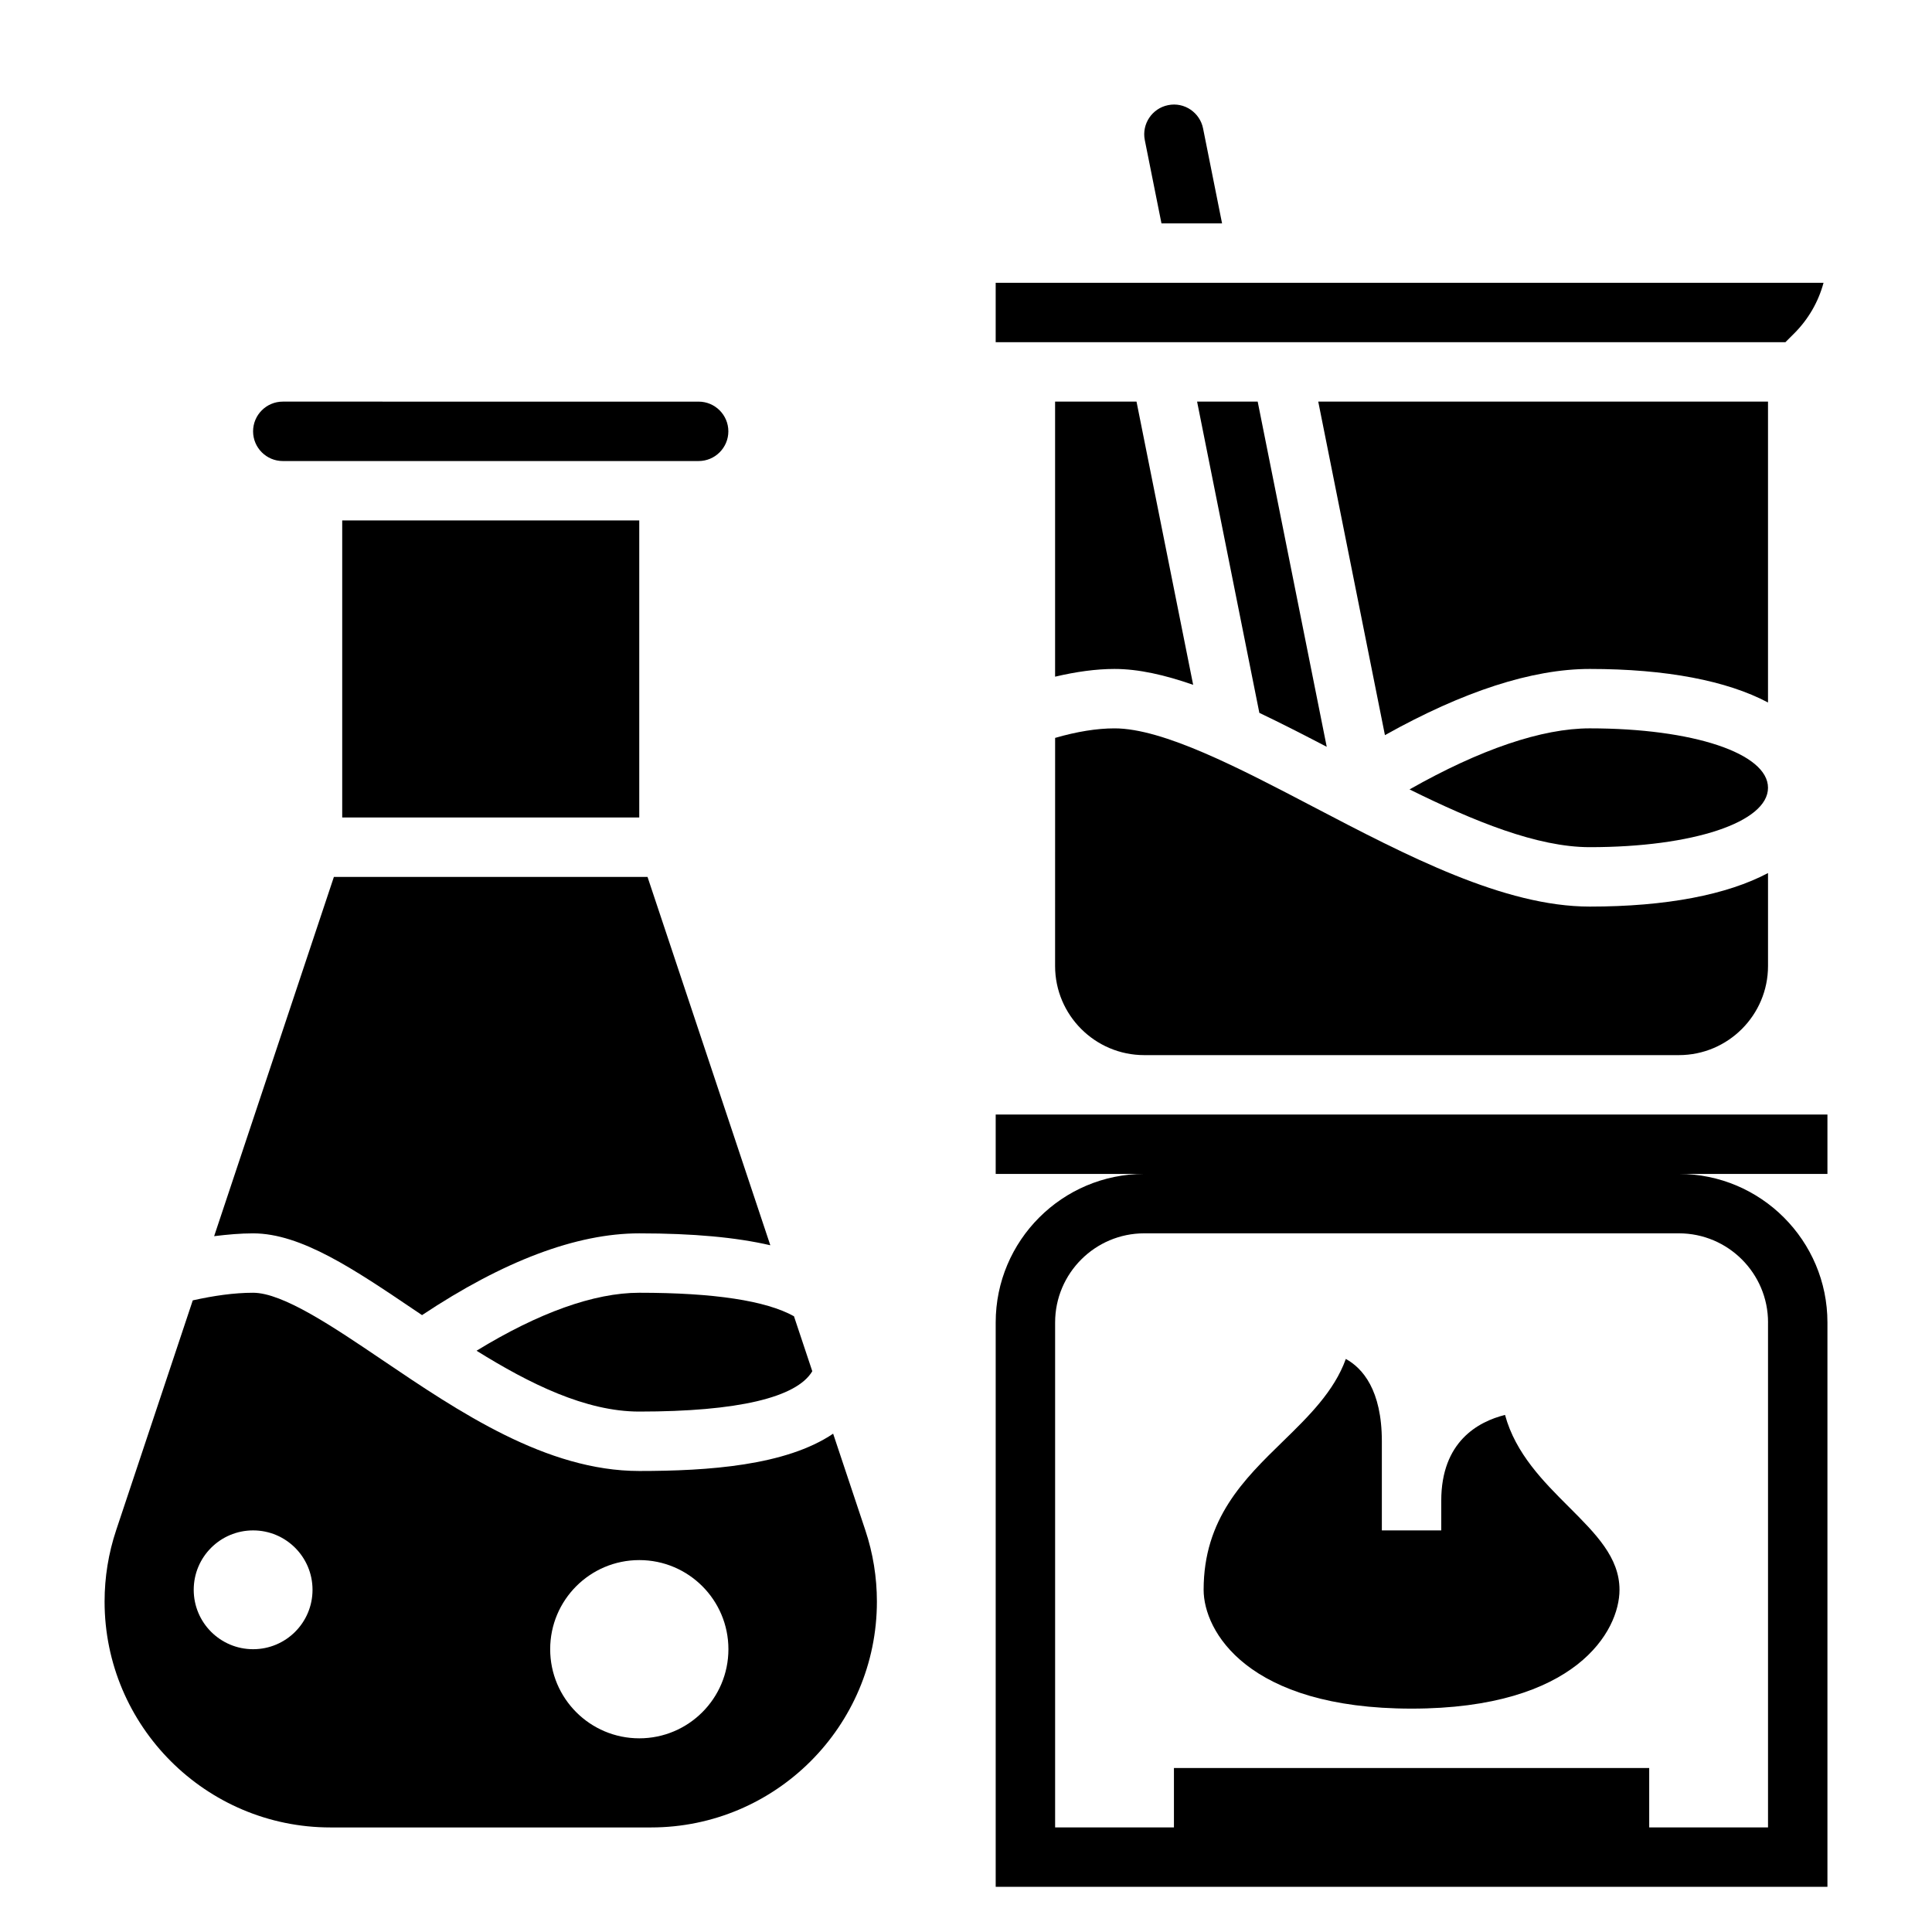
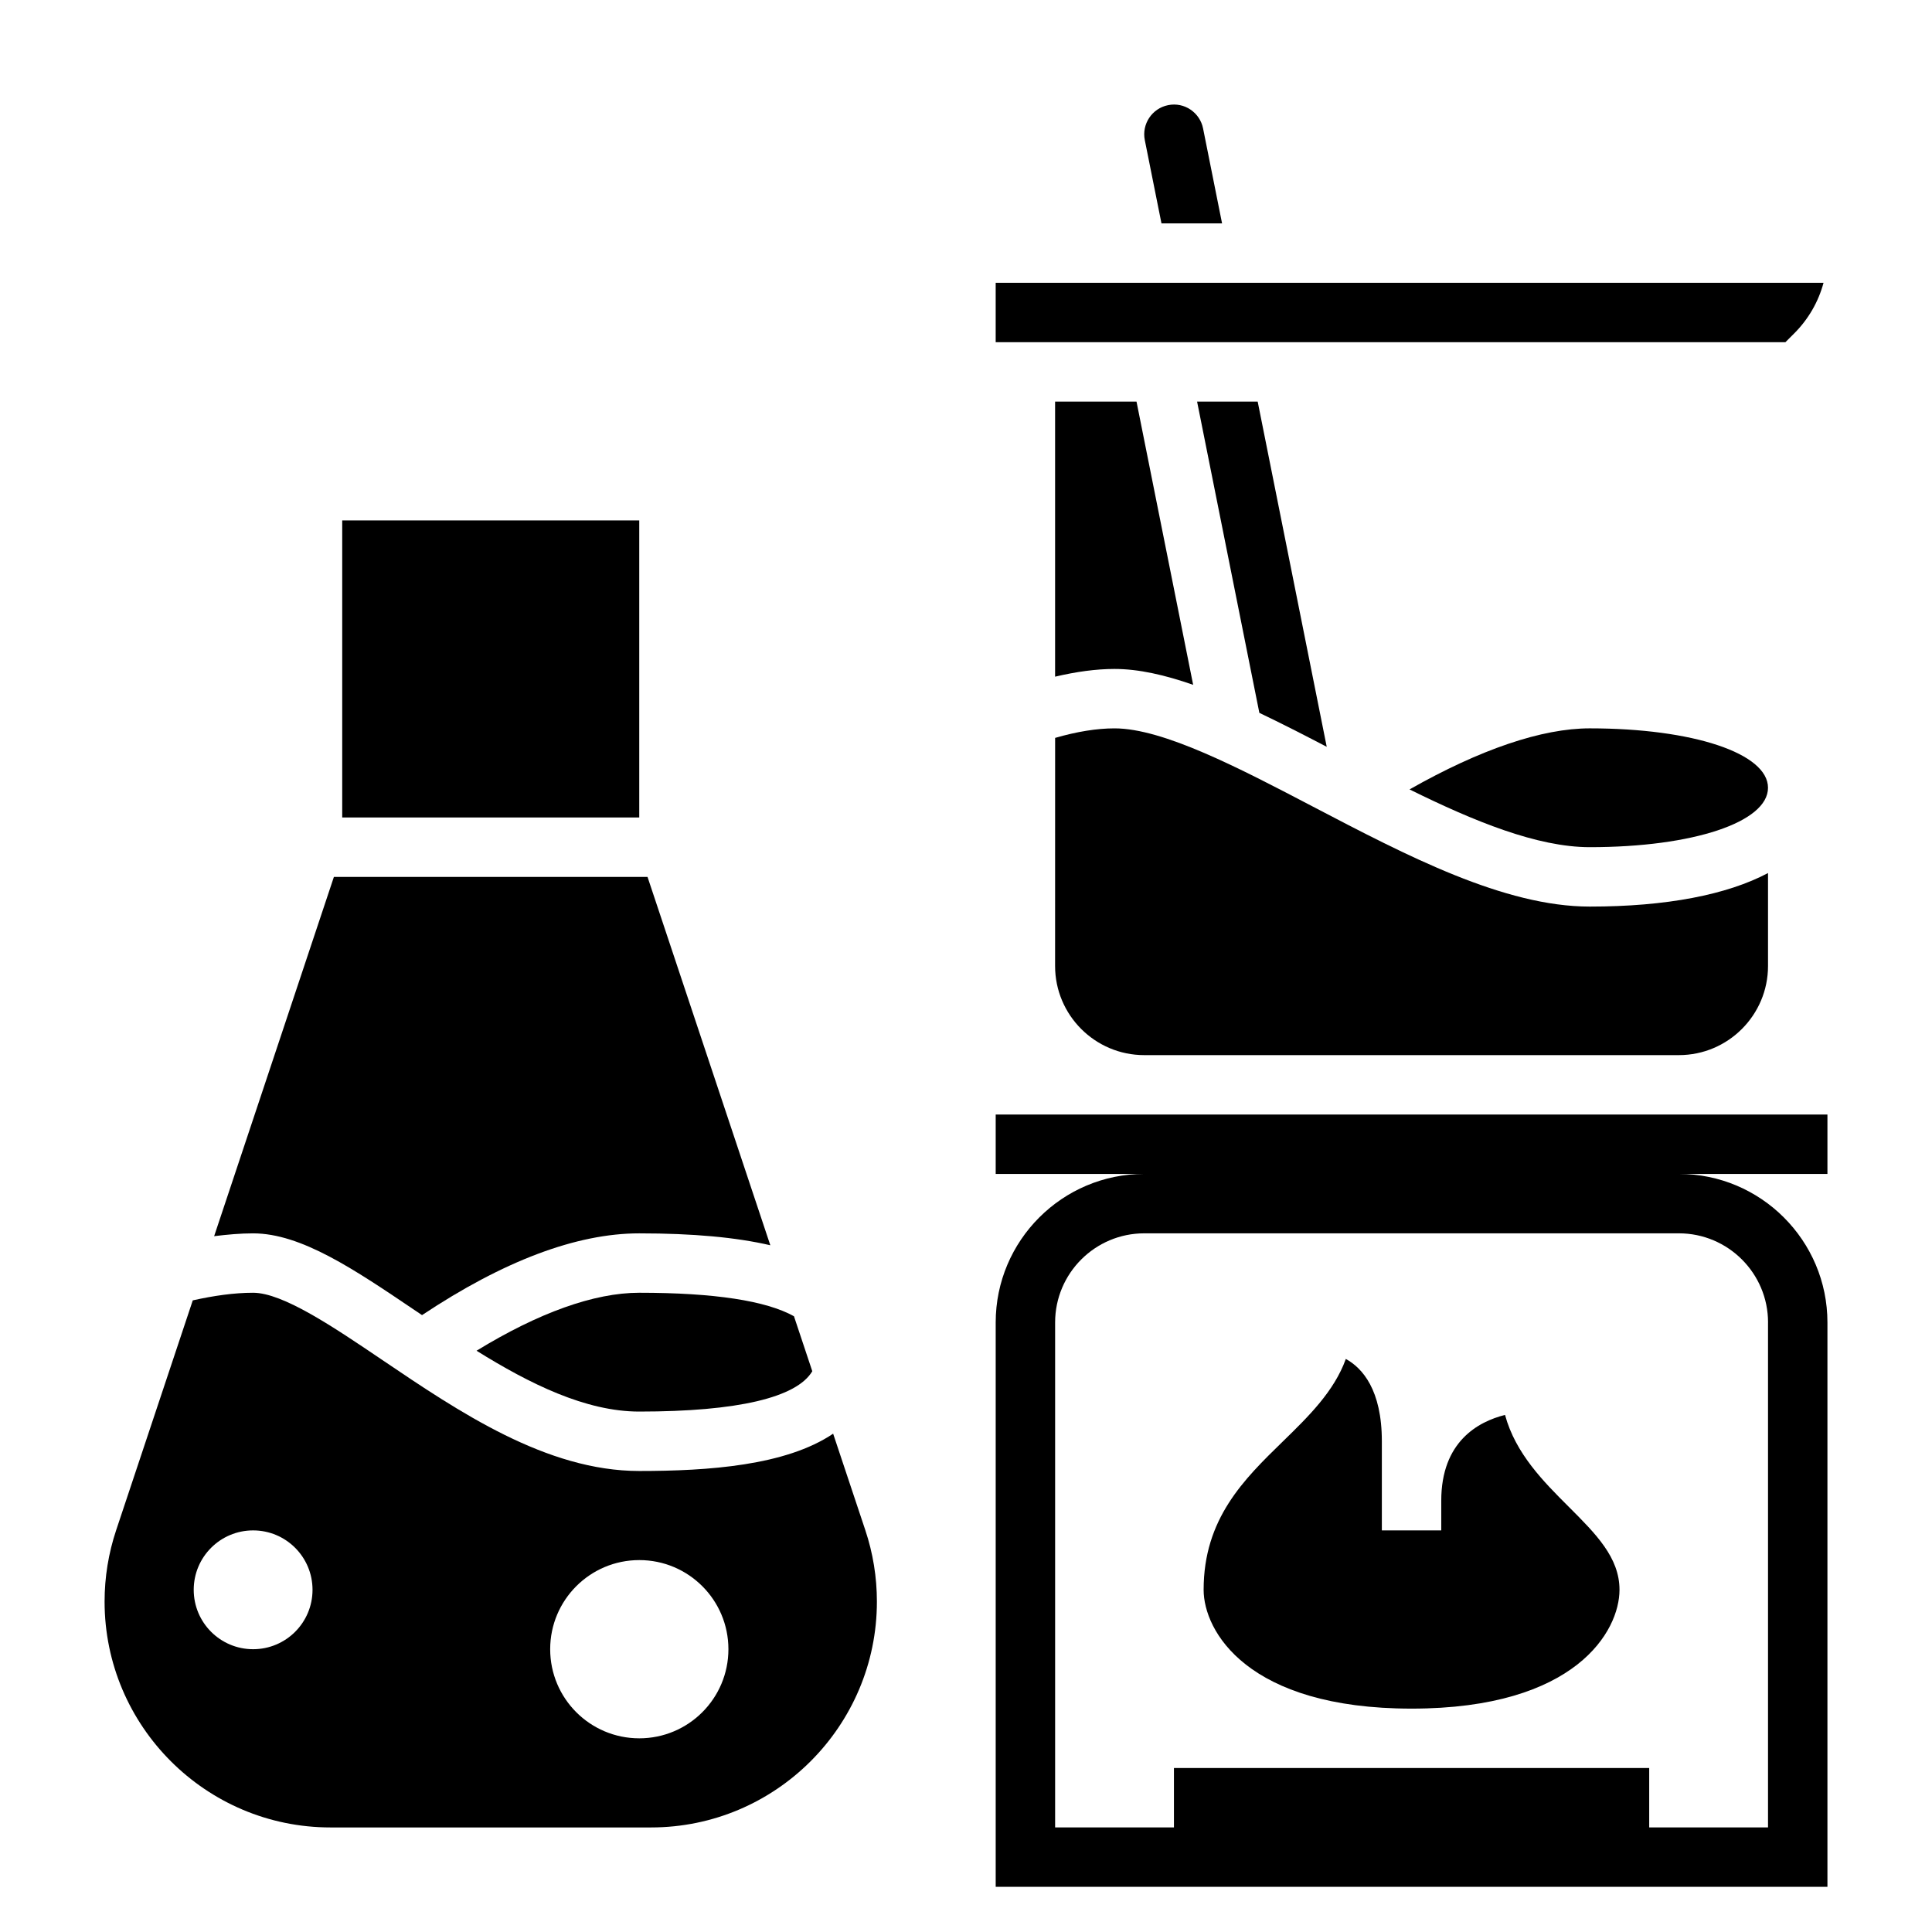
<svg xmlns="http://www.w3.org/2000/svg" fill="#000000" width="800px" height="800px" version="1.1" viewBox="144 144 512 512">
  <g>
    <path d="m542.85 518.97c-7.148 1.785-16.902 7.094-16.902 22.727v7.871h-15.742v-23.617c0-13.617-5.141-19.391-9.547-21.82-3.086 8.605-9.949 15.297-16.648 21.828-10.348 10.078-21.035 20.492-21.035 39.355 0 10.887 11.516 31.488 55.105 31.488 43.586 0 55.105-20.602 55.105-31.488 0-8.551-6.227-14.777-13.438-21.988-6.703-6.691-14.102-14.09-16.898-24.355z" />
    <path d="m423.61 400c0 13.02 10.598 23.617 23.617 23.617h141.7c13.02 0 23.617-10.598 23.617-23.617v-24.633c-10.832 5.738-26.898 8.887-47.23 8.887-22.711 0-48.453-13.461-73.352-26.48-19.5-10.203-39.668-20.75-52.602-20.75-4.699 0-9.98 0.859-15.742 2.527z" />
    <path d="m477.3 250.43h-16.059l16.5 82.484c5.809 2.769 11.77 5.824 17.855 8.996z" />
    <path d="m460.2 325.49-15.012-75.059h-21.578v72.895c5.559-1.309 10.848-2.047 15.742-2.047 6.402 0 13.41 1.605 20.848 4.211z" />
    <path d="m565.31 337.02c-12.684 0-29.031 5.559-47.766 16.184 17.133 8.461 33.855 15.305 47.766 15.305 27.371 0 47.23-6.621 47.23-15.742 0-9.125-19.859-15.746-47.23-15.746z" />
    <path d="m619.46 232.38c3.789-3.785 6.441-8.398 7.797-13.438h-219.39v15.742h209.29z" />
    <path d="m467.86 203.2-5.031-25.152c-0.828-4.188-4.938-7.078-9.281-6.18-4.242 0.852-7.016 5.008-6.164 9.258l4.418 22.074z" />
    <path d="m628.29 439.36h-220.42v15.742h39.359c-21.703 0-39.359 17.656-39.359 39.359v149.57h220.42v-149.57c0-21.703-17.656-39.359-39.359-39.359h39.359zm-15.746 55.102v133.82h-31.488v-15.742h-125.95v15.742h-31.488v-133.82c0-13.02 10.598-23.617 23.617-23.617h141.7c13.023 0.004 23.617 10.598 23.617 23.617z" />
-     <path d="m612.54 250.43h-119.19l17.672 88.387c20.801-11.625 39.016-17.539 54.289-17.539 20.332 0 36.398 3.148 47.23 8.887z" />
    <path d="m364.79 523.94c-12.531 8.469-33.102 9.887-51.379 9.887-24.594 0-47.727-15.641-68.133-29.441-12.934-8.746-26.309-17.793-34.203-17.793-5.062 0-10.461 0.789-15.988 2.016l-20.301 60.898c-2.039 6.109-3.07 12.477-3.07 18.926 0 33.008 26.852 59.859 59.859 59.859h84.953c33.008 0 59.859-26.852 59.859-59.859 0-6.445-1.031-12.816-3.07-18.926zm-153.71 57.117c-8.699 0-15.742-7.047-15.742-15.742 0-8.699 7.047-15.742 15.742-15.742 8.699 0 15.742 7.047 15.742 15.742s-7.043 15.742-15.742 15.742zm102.34 23.617c-13.043 0-23.617-10.57-23.617-23.617 0-13.043 10.57-23.617 23.617-23.617 13.043 0 23.617 10.57 23.617 23.617 0 13.043-10.574 23.617-23.617 23.617z" />
    <path d="m234.69 281.92h78.719v78.719h-78.719z" />
    <path d="m254.09 491.34c0.574 0.395 1.172 0.789 1.754 1.18 21.523-14.316 40.891-21.668 57.562-21.668 14.312 0 25.688 1.055 34.738 3.156l-32.543-97.621h-83.113l-31.738 95.211c3.504-0.434 6.965-0.746 10.32-0.746 12.723 0 26.766 9.5 43.02 20.488z" />
-     <path d="m218.94 266.18h110.21c4.336 0 7.871-3.535 7.871-7.871 0-4.336-3.535-7.871-7.871-7.871l-110.21-0.004c-4.336 0-7.871 3.535-7.871 7.871 0 4.34 3.535 7.875 7.871 7.875z" />
    <path d="m270.29 501.96c14.098 8.77 28.922 16.121 43.113 16.121 26.078 0 41.723-3.715 45.863-10.691l-4.856-14.57c-7.394-4.117-21.113-6.227-41.008-6.227-11.965 0-26.734 5.332-43.113 15.367z" />
  </g>
</svg>